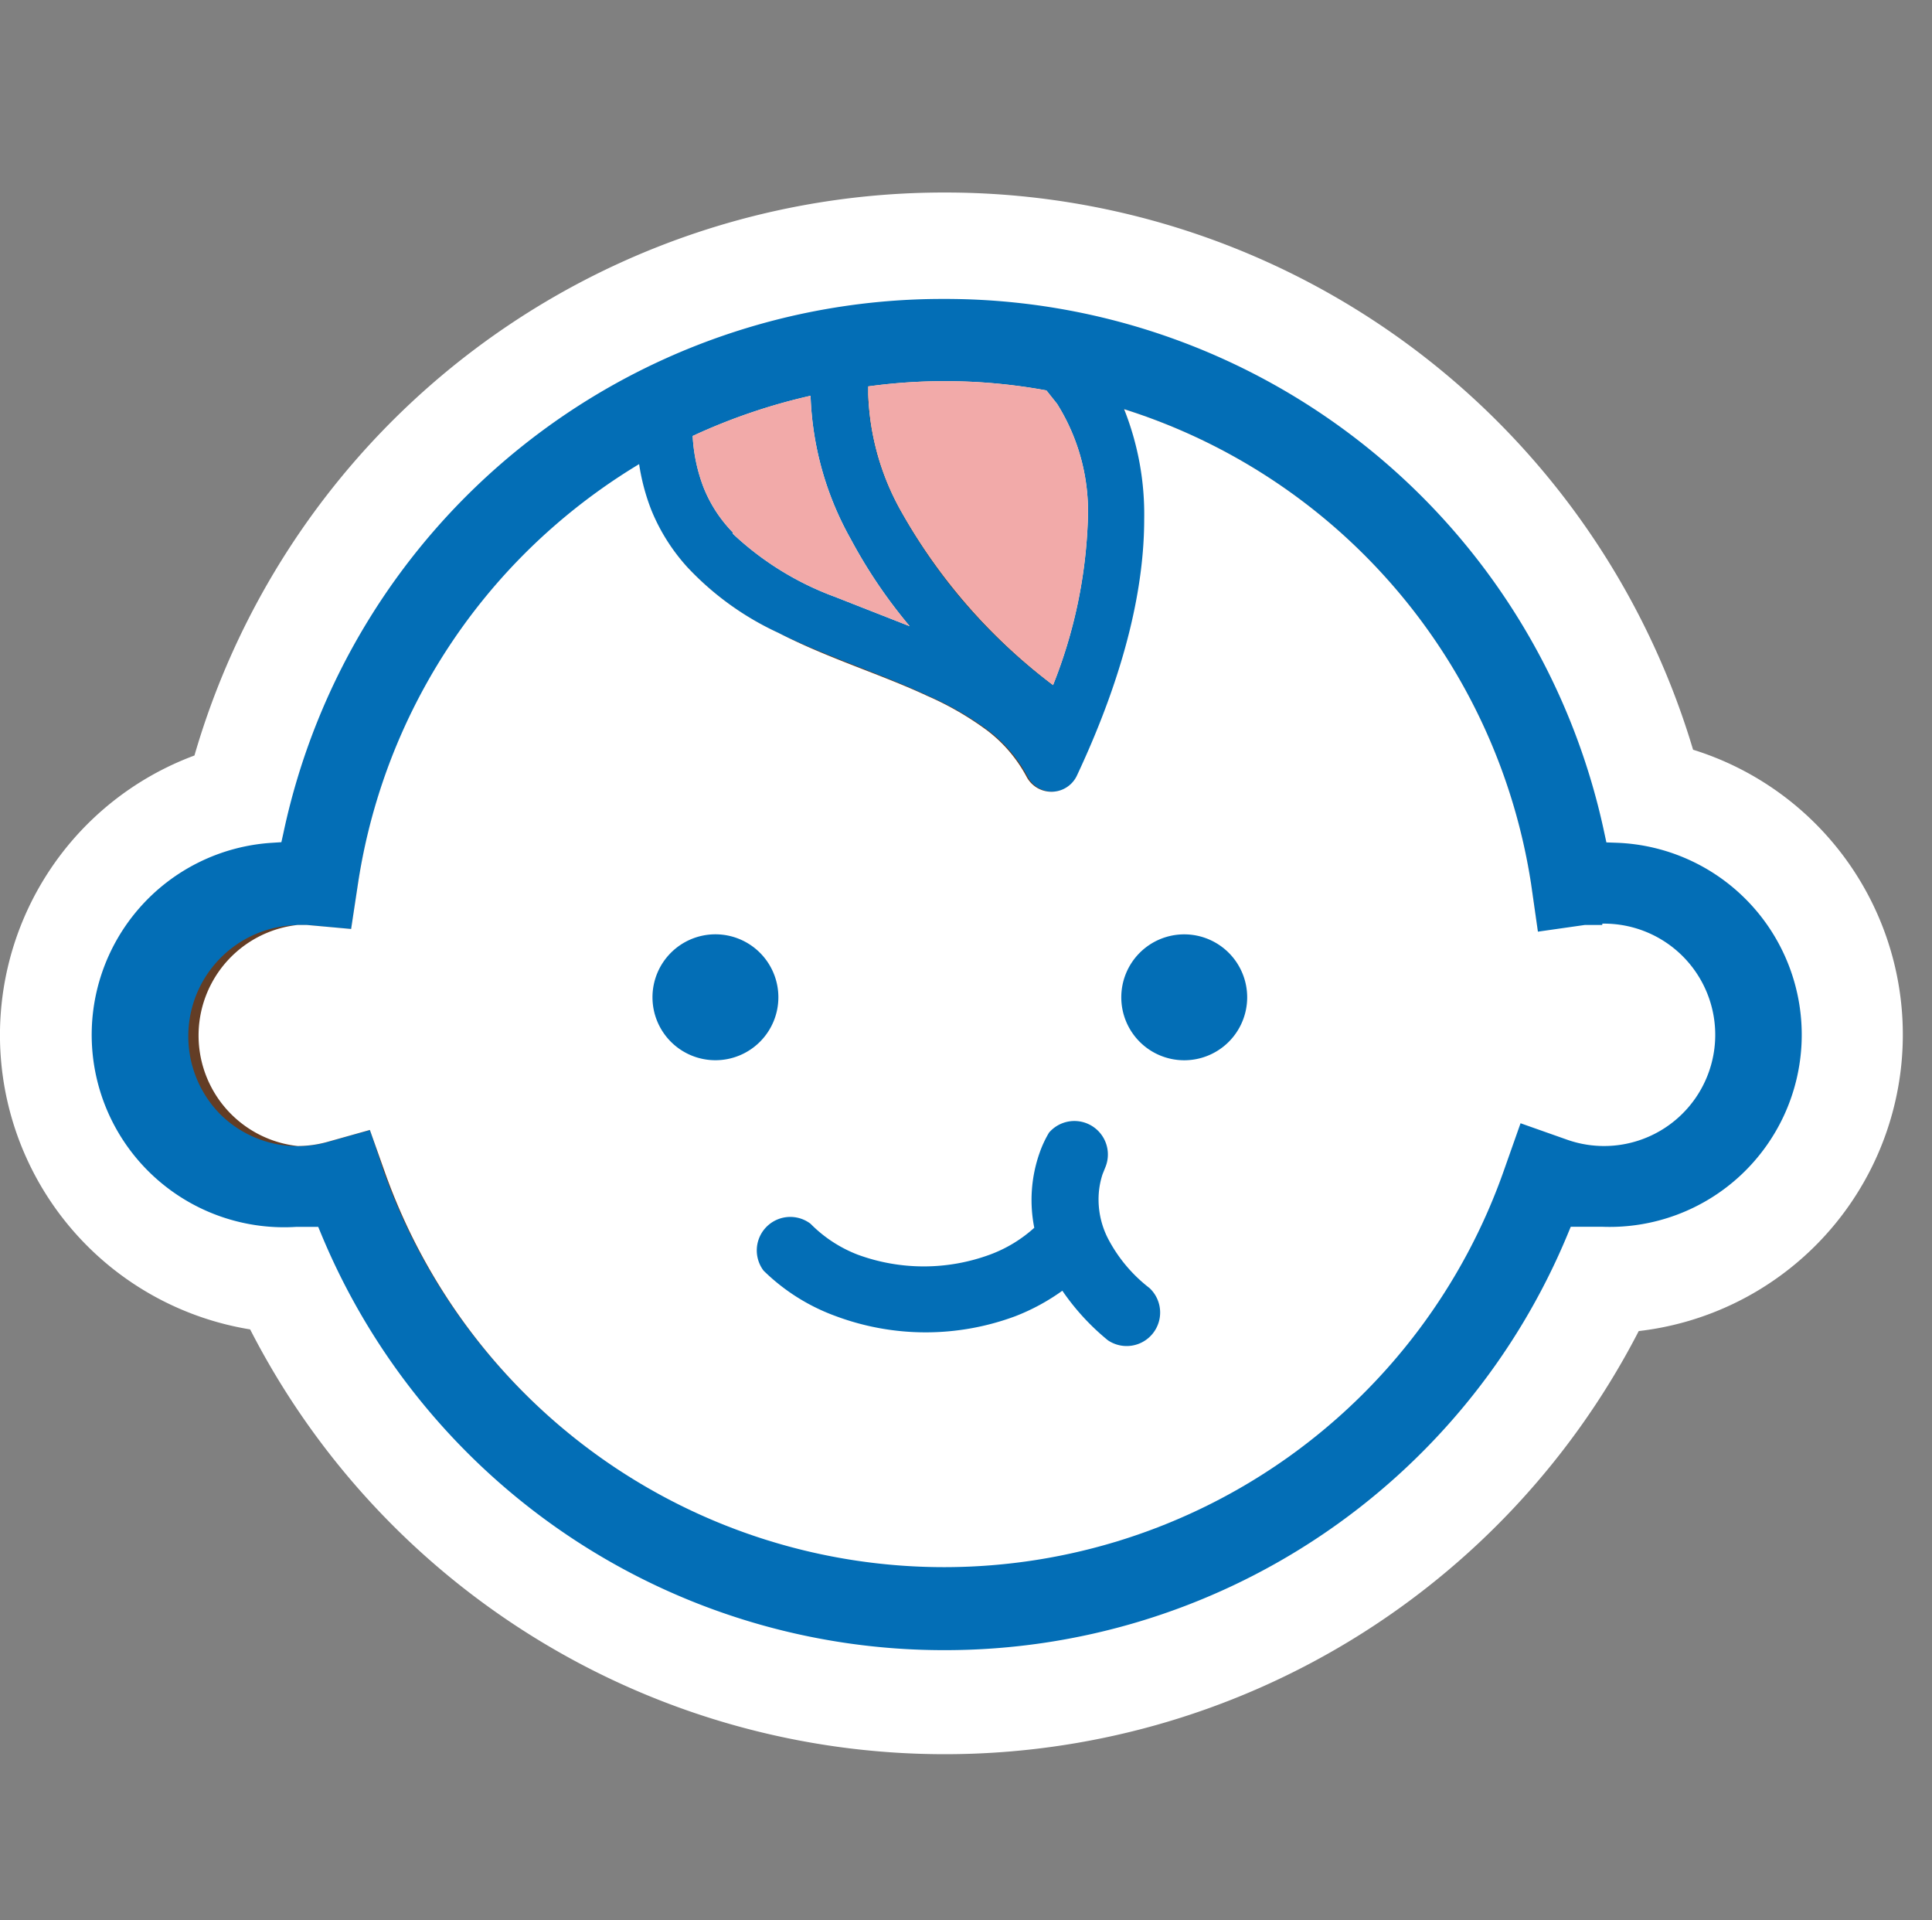
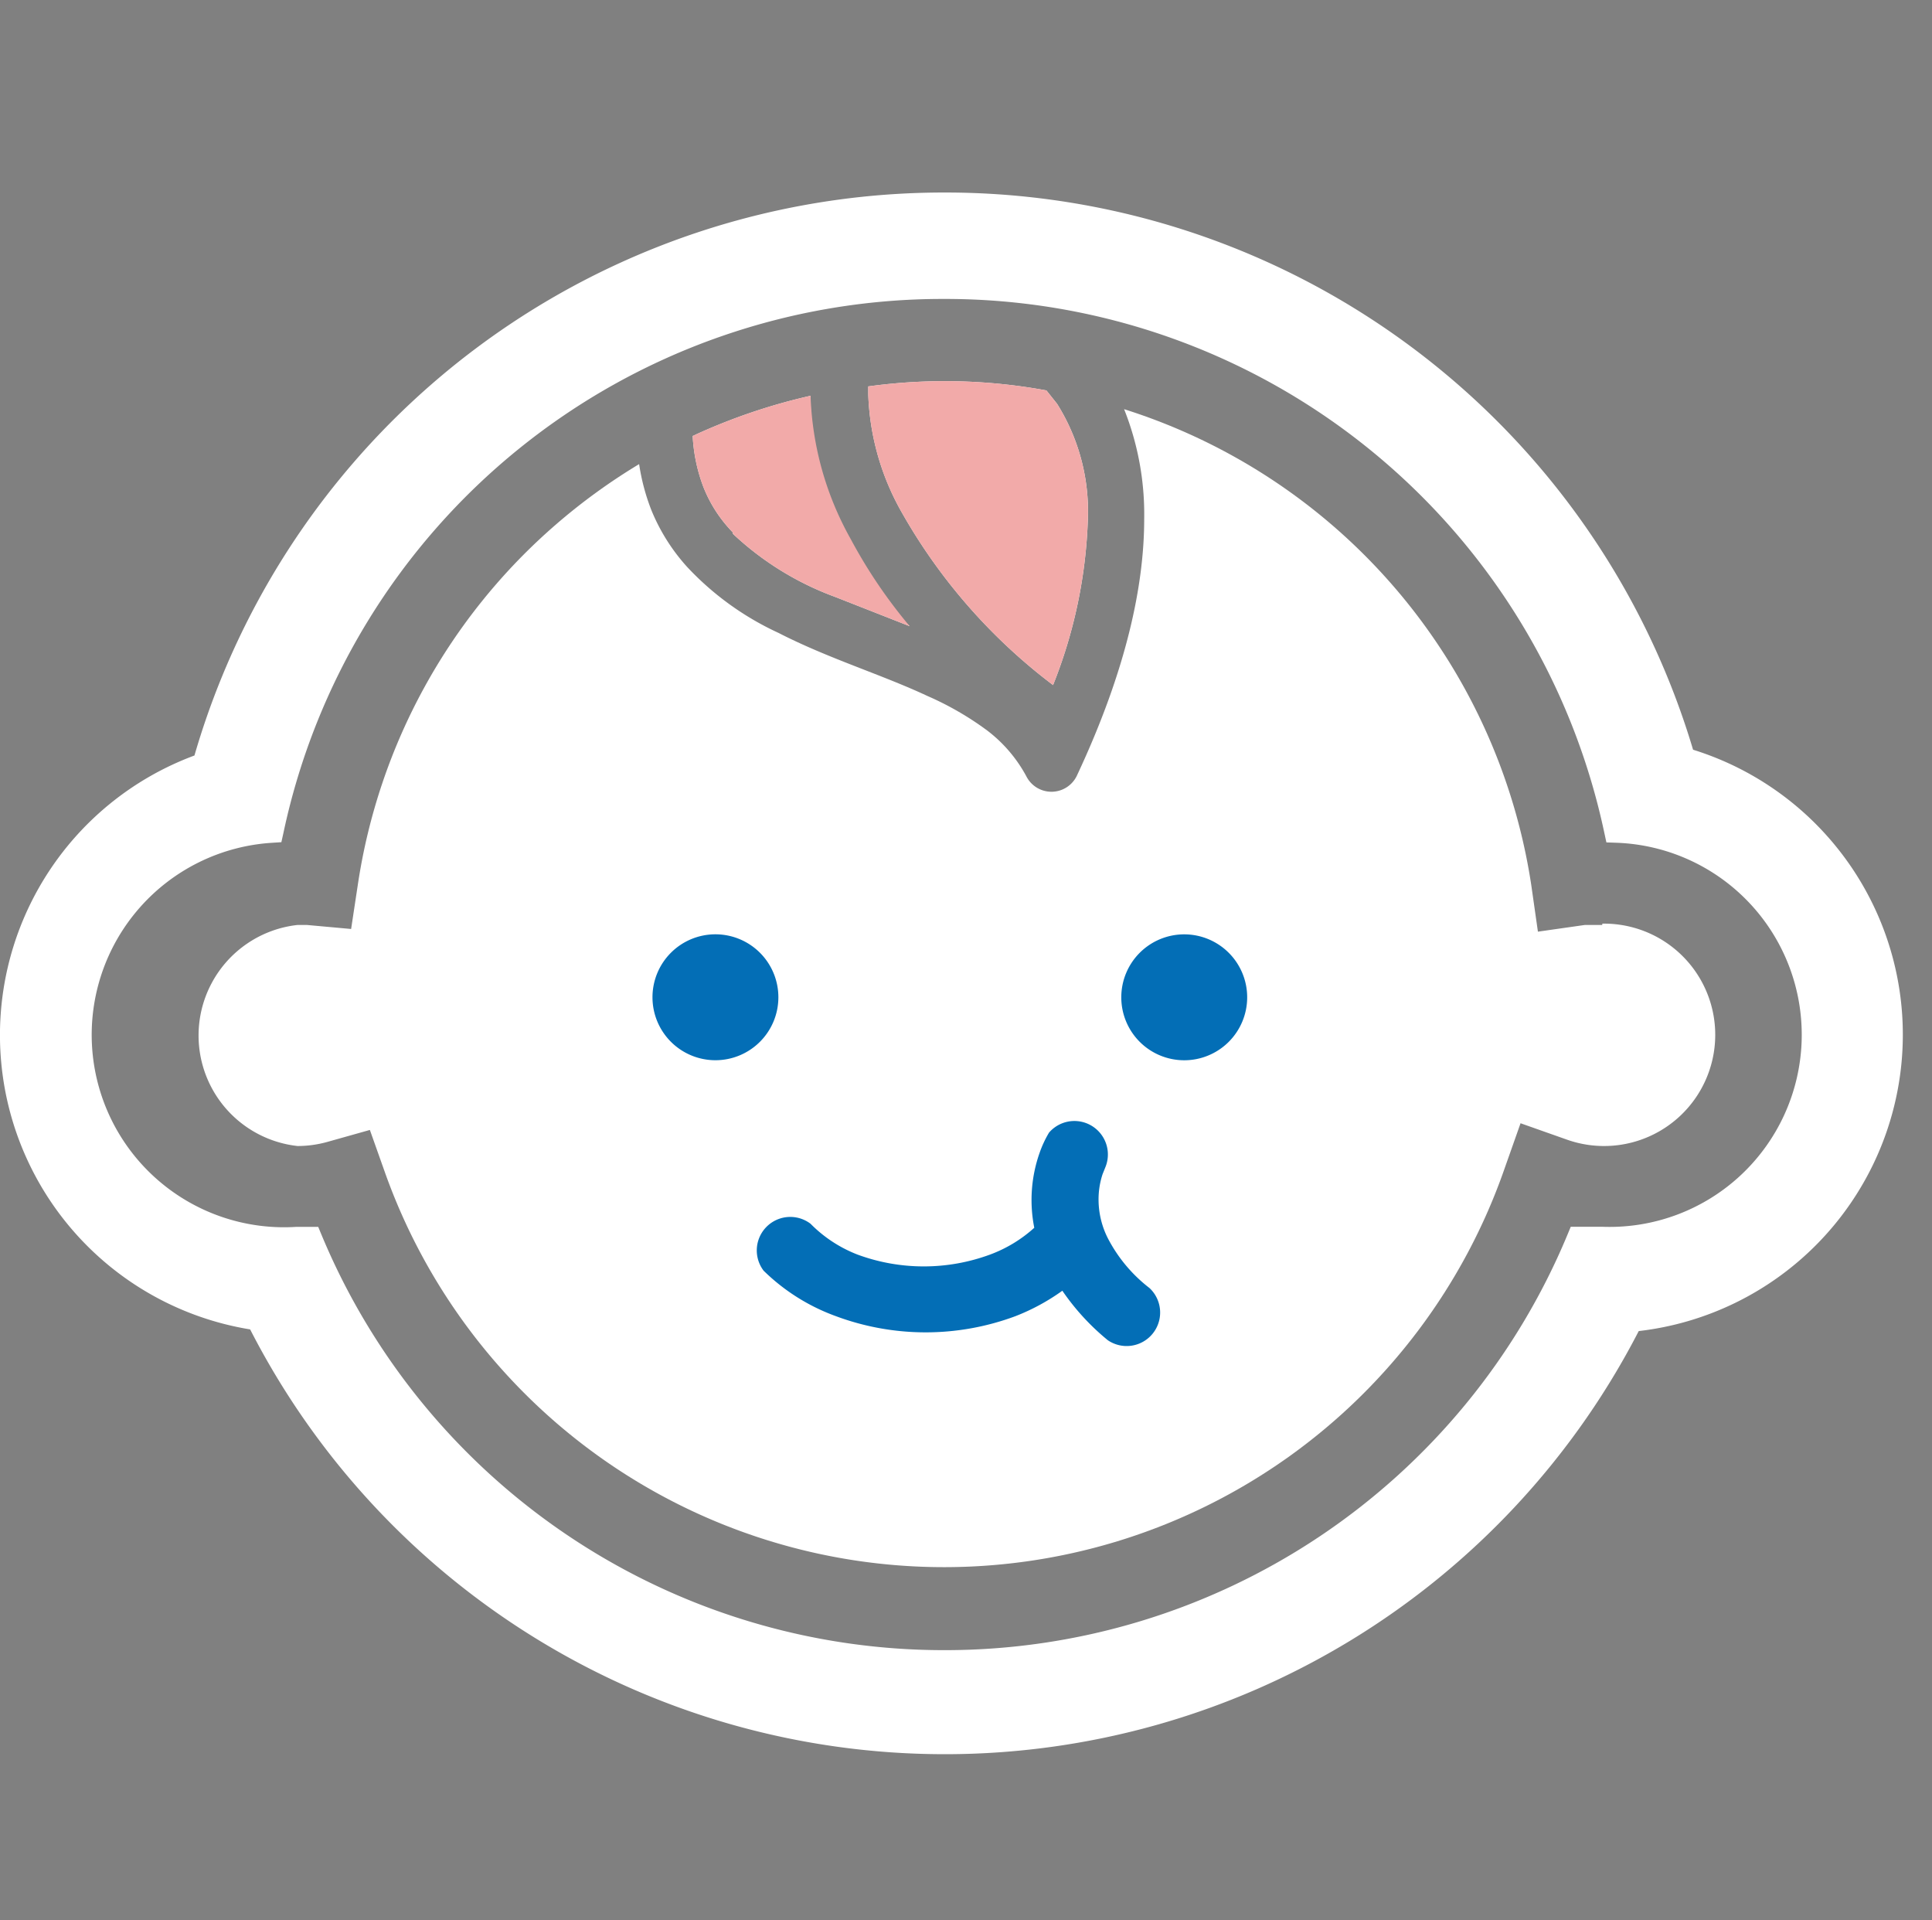
<svg xmlns="http://www.w3.org/2000/svg" width="90.574" height="90" viewBox="0 0 90.574 90">
  <rect x="0" y="0" width="90.574" height="90" fill="#808080" stroke="none" />
  <g transform="translate(-594.426 -68)">
    <rect width="90" height="90" transform="translate(595 68)" fill="none" />
    <g transform="translate(595 77.634)">
-       <path d="M45.822,72.253A34.1,34.1,0,0,1,14.864,52.472a11.429,11.429,0,0,1-7.473-3.328A11.521,11.521,0,0,1,12.729,29.8a34.1,34.1,0,0,1,66.124-.126,11.492,11.492,0,0,1-2.135,22.795A34.1,34.1,0,0,1,45.759,72.19Z" transform="translate(-2.116 -2.11)" fill="#633d25" />
-       <path d="M84.206,35.327a9.608,9.608,0,0,0-6.091-2.763,32.214,32.214,0,0,0-63.047.063,9.628,9.628,0,1,0,1.256,19.216h.565a32.214,32.214,0,0,0,59.468,0h1.068A9.671,9.671,0,0,0,84.269,35.39M43.012,11.716a26.311,26.311,0,0,1,8.352.188l.5.628a9.482,9.482,0,0,1,1.444,5.4,22.921,22.921,0,0,1-1.633,7.787,25.763,25.763,0,0,1-7.1-8.1,11.994,11.994,0,0,1-1.57-5.526v-.377m-2.7.5A14.694,14.694,0,0,0,42.2,18.937a23.736,23.736,0,0,0,2.763,4.019l-3.517-1.444a14.066,14.066,0,0,1-4.772-2.951,6.405,6.405,0,0,1-1.382-2.135,7.85,7.85,0,0,1-.5-2.386,27.5,27.5,0,0,1,5.526-1.884m40.755,33.6a5.149,5.149,0,0,1-5.4,1.193l-2.135-.754-.754,2.135a27.819,27.819,0,0,1-52.5.126l-.628-1.884-2.009.565a5.149,5.149,0,0,1-5.024-1.319,5.212,5.212,0,0,1,3.642-8.854h.44l2.072.188.314-2.072A27.756,27.756,0,0,1,28.38,18.247a28.132,28.132,0,0,1,3.893-2.826,9.922,9.922,0,0,0,.565,2.135,9.043,9.043,0,0,0,1.7,2.637A13.627,13.627,0,0,0,38.8,23.27c2.323,1.13,4.9,1.947,7.033,2.951a14.317,14.317,0,0,1,2.826,1.633,6.656,6.656,0,0,1,1.821,2.135,1.319,1.319,0,0,0,2.386-.063c2.323-5.024,3.14-8.917,3.14-11.994a13.25,13.25,0,0,0-1-5.149A27.756,27.756,0,0,1,74.1,35.139l.314,2.2,2.2-.314h.816a5.212,5.212,0,0,1,3.642,8.854" transform="translate(-2.885 -3.238)" fill="#036eb6" />
      <path d="M73.566,28.358A22.921,22.921,0,0,0,75.2,20.571a9.482,9.482,0,0,0-1.444-5.4l-.5-.628a26.311,26.311,0,0,0-8.352-.188q0,.188,0,.377a11.994,11.994,0,0,0,1.57,5.526,26.46,26.46,0,0,0,7.1,8.1" transform="translate(-24.773 -5.877)" fill="#fff" />
-       <path d="M53.684,21.668a14.066,14.066,0,0,0,4.772,2.951L61.973,26a23.737,23.737,0,0,1-2.763-4.082A14.694,14.694,0,0,1,57.326,15.2,27.5,27.5,0,0,0,51.8,17.084a7.849,7.849,0,0,0,.5,2.386,6.405,6.405,0,0,0,1.382,2.135" transform="translate(-19.9 -6.283)" fill="#fff" />
+       <path d="M53.684,21.668a14.066,14.066,0,0,0,4.772,2.951L61.973,26A14.694,14.694,0,0,1,57.326,15.2,27.5,27.5,0,0,0,51.8,17.084a7.849,7.849,0,0,0,.5,2.386,6.405,6.405,0,0,0,1.382,2.135" transform="translate(-19.9 -6.283)" fill="#fff" />
      <path d="M80.714,40.376H79.9l-2.2.314-.314-2.2A27.756,27.756,0,0,0,58.3,16.2a13.313,13.313,0,0,1,.942,5.149c0,3.077-.816,7.033-3.14,11.994a1.319,1.319,0,0,1-2.386.063,6.656,6.656,0,0,0-1.821-2.135,14.318,14.318,0,0,0-2.826-1.633c-2.135-1-4.647-1.758-6.97-2.951a13.69,13.69,0,0,1-4.27-3.077,9.043,9.043,0,0,1-1.7-2.7,9.922,9.922,0,0,1-.565-2.135A28.07,28.07,0,0,0,31.67,21.6a27.756,27.756,0,0,0-9.294,16.892l-.314,2.072-2.072-.188h-.44a5.212,5.212,0,0,0,0,10.361,5.212,5.212,0,0,0,1.382-.188l2.009-.565.691,1.947a27.819,27.819,0,0,0,52.5-.126l.754-2.135,2.135.754a5.212,5.212,0,1,0,1.7-10.11" transform="translate(-6.175 -6.655)" fill="#fff" />
      <g transform="translate(31.9 8.231)">
        <path d="M53.684,21.668a14.066,14.066,0,0,0,4.772,2.951L61.973,26a23.737,23.737,0,0,1-2.763-4.082A14.694,14.694,0,0,1,57.326,15.2,27.5,27.5,0,0,0,51.8,17.084a7.849,7.849,0,0,0,.5,2.386,6.405,6.405,0,0,0,1.382,2.135" transform="translate(-51.8 -14.514)" fill="#f2aaa9" />
        <path d="M73.566,28.358A22.921,22.921,0,0,0,75.2,20.571a9.482,9.482,0,0,0-1.444-5.4l-.5-.628a26.311,26.311,0,0,0-8.352-.188q0,.188,0,.377a11.994,11.994,0,0,0,1.57,5.526,26.46,26.46,0,0,0,7.1,8.1" transform="translate(-56.674 -14.108)" fill="#f2aaa9" />
      </g>
      <path d="M54.7,58.351A2.951,2.951,0,1,0,51.751,61.3,2.951,2.951,0,0,0,54.7,58.351" transform="translate(-18.783 -21.239)" fill="#036eb6" />
      <path d="M86.751,55.4A2.951,2.951,0,1,0,89.7,58.351,2.951,2.951,0,0,0,86.751,55.4" transform="translate(-31.805 -21.239)" fill="#036eb6" />
      <path d="M75,77.16a7.033,7.033,0,0,1-1.947-2.323,4.019,4.019,0,0,1-.44-1.758,3.768,3.768,0,0,1,.188-1.256l.126-.314h0a1.57,1.57,0,0,0-2.637-1.633,5.149,5.149,0,0,0-.44.942,6.656,6.656,0,0,0-.251,3.517,6.405,6.405,0,0,1-2.072,1.256,8.98,8.98,0,0,1-6.217,0,6.28,6.28,0,0,1-2.2-1.444,1.57,1.57,0,0,0-2.2,2.2A9.419,9.419,0,0,0,60.3,78.479a12.057,12.057,0,0,0,8.415,0,9.922,9.922,0,0,0,2.2-1.193,11.053,11.053,0,0,0,2.135,2.323A1.57,1.57,0,0,0,75,77.16" transform="translate(-21.685 -26.421)" fill="#036eb6" />
-       <rect width="87.914" height="72.046" transform="translate(0 0)" fill="none" />
      <path d="M44.726,4.768a32.214,32.214,0,0,1,31.524,25.5,9.614,9.614,0,1,1-.691,19.216H74.492A32.214,32.214,0,0,1,44.726,69.322h0A32.214,32.214,0,0,1,14.961,49.479H14.4A9.628,9.628,0,0,1,13.14,30.263a32.214,32.214,0,0,1,31.586-25.5h0m0-3.768h0A35.982,35.982,0,0,0,10.063,27.249a13.361,13.361,0,0,0,2.512,25.872,35.982,35.982,0,0,0,64.3.063A13.376,13.376,0,0,0,79.327,27a35.982,35.982,0,0,0-34.6-26" transform="translate(-1.02 -1)" fill="#fff" />
      <path d="M44.742,73.589h-.036A36.592,36.592,0,0,1,12.173,53.678a13.977,13.977,0,0,1-2.611-26.9A36.577,36.577,0,0,1,44.7.39h.055A36.577,36.577,0,0,1,79.819,26.507a13.986,13.986,0,0,1-2.548,27.249A36.592,36.592,0,0,1,44.742,73.589ZM44.7,1.61a35.357,35.357,0,0,0-34.053,25.8l-.086.307-.3.1a12.751,12.751,0,0,0,2.394,24.691l.319.043.144.288A35.372,35.372,0,0,0,44.708,72.369h.035a35.372,35.372,0,0,0,31.591-19.46l.152-.3.337-.031A12.765,12.765,0,0,0,79.16,27.584l-.325-.093-.094-.325A35.357,35.357,0,0,0,44.727,1.61v0Zm.044,68.322H44.7A32.825,32.825,0,0,1,14.557,50.089h-.141a10.239,10.239,0,0,1-1.775-20.394A32.808,32.808,0,0,1,44.728,4.158h.017a32.808,32.808,0,0,1,32,25.523,10.224,10.224,0,0,1-1.2,20.408H74.9A32.825,32.825,0,0,1,44.748,69.932Zm-.022-1.22h.021A31.6,31.6,0,0,0,73.928,49.244l.156-.376h1.5a9,9,0,1,0,.647-18l-.476-.017-.1-.465A31.588,31.588,0,0,0,44.727,5.378h0A31.588,31.588,0,0,0,13.737,30.39l-.1.451-.461.03a9.018,9.018,0,0,0,1.176,18h1.012l.156.376A31.6,31.6,0,0,0,44.705,68.712Z" transform="translate(-1.02 -1)" fill="#fff" />
    </g>
  </g>
</svg>